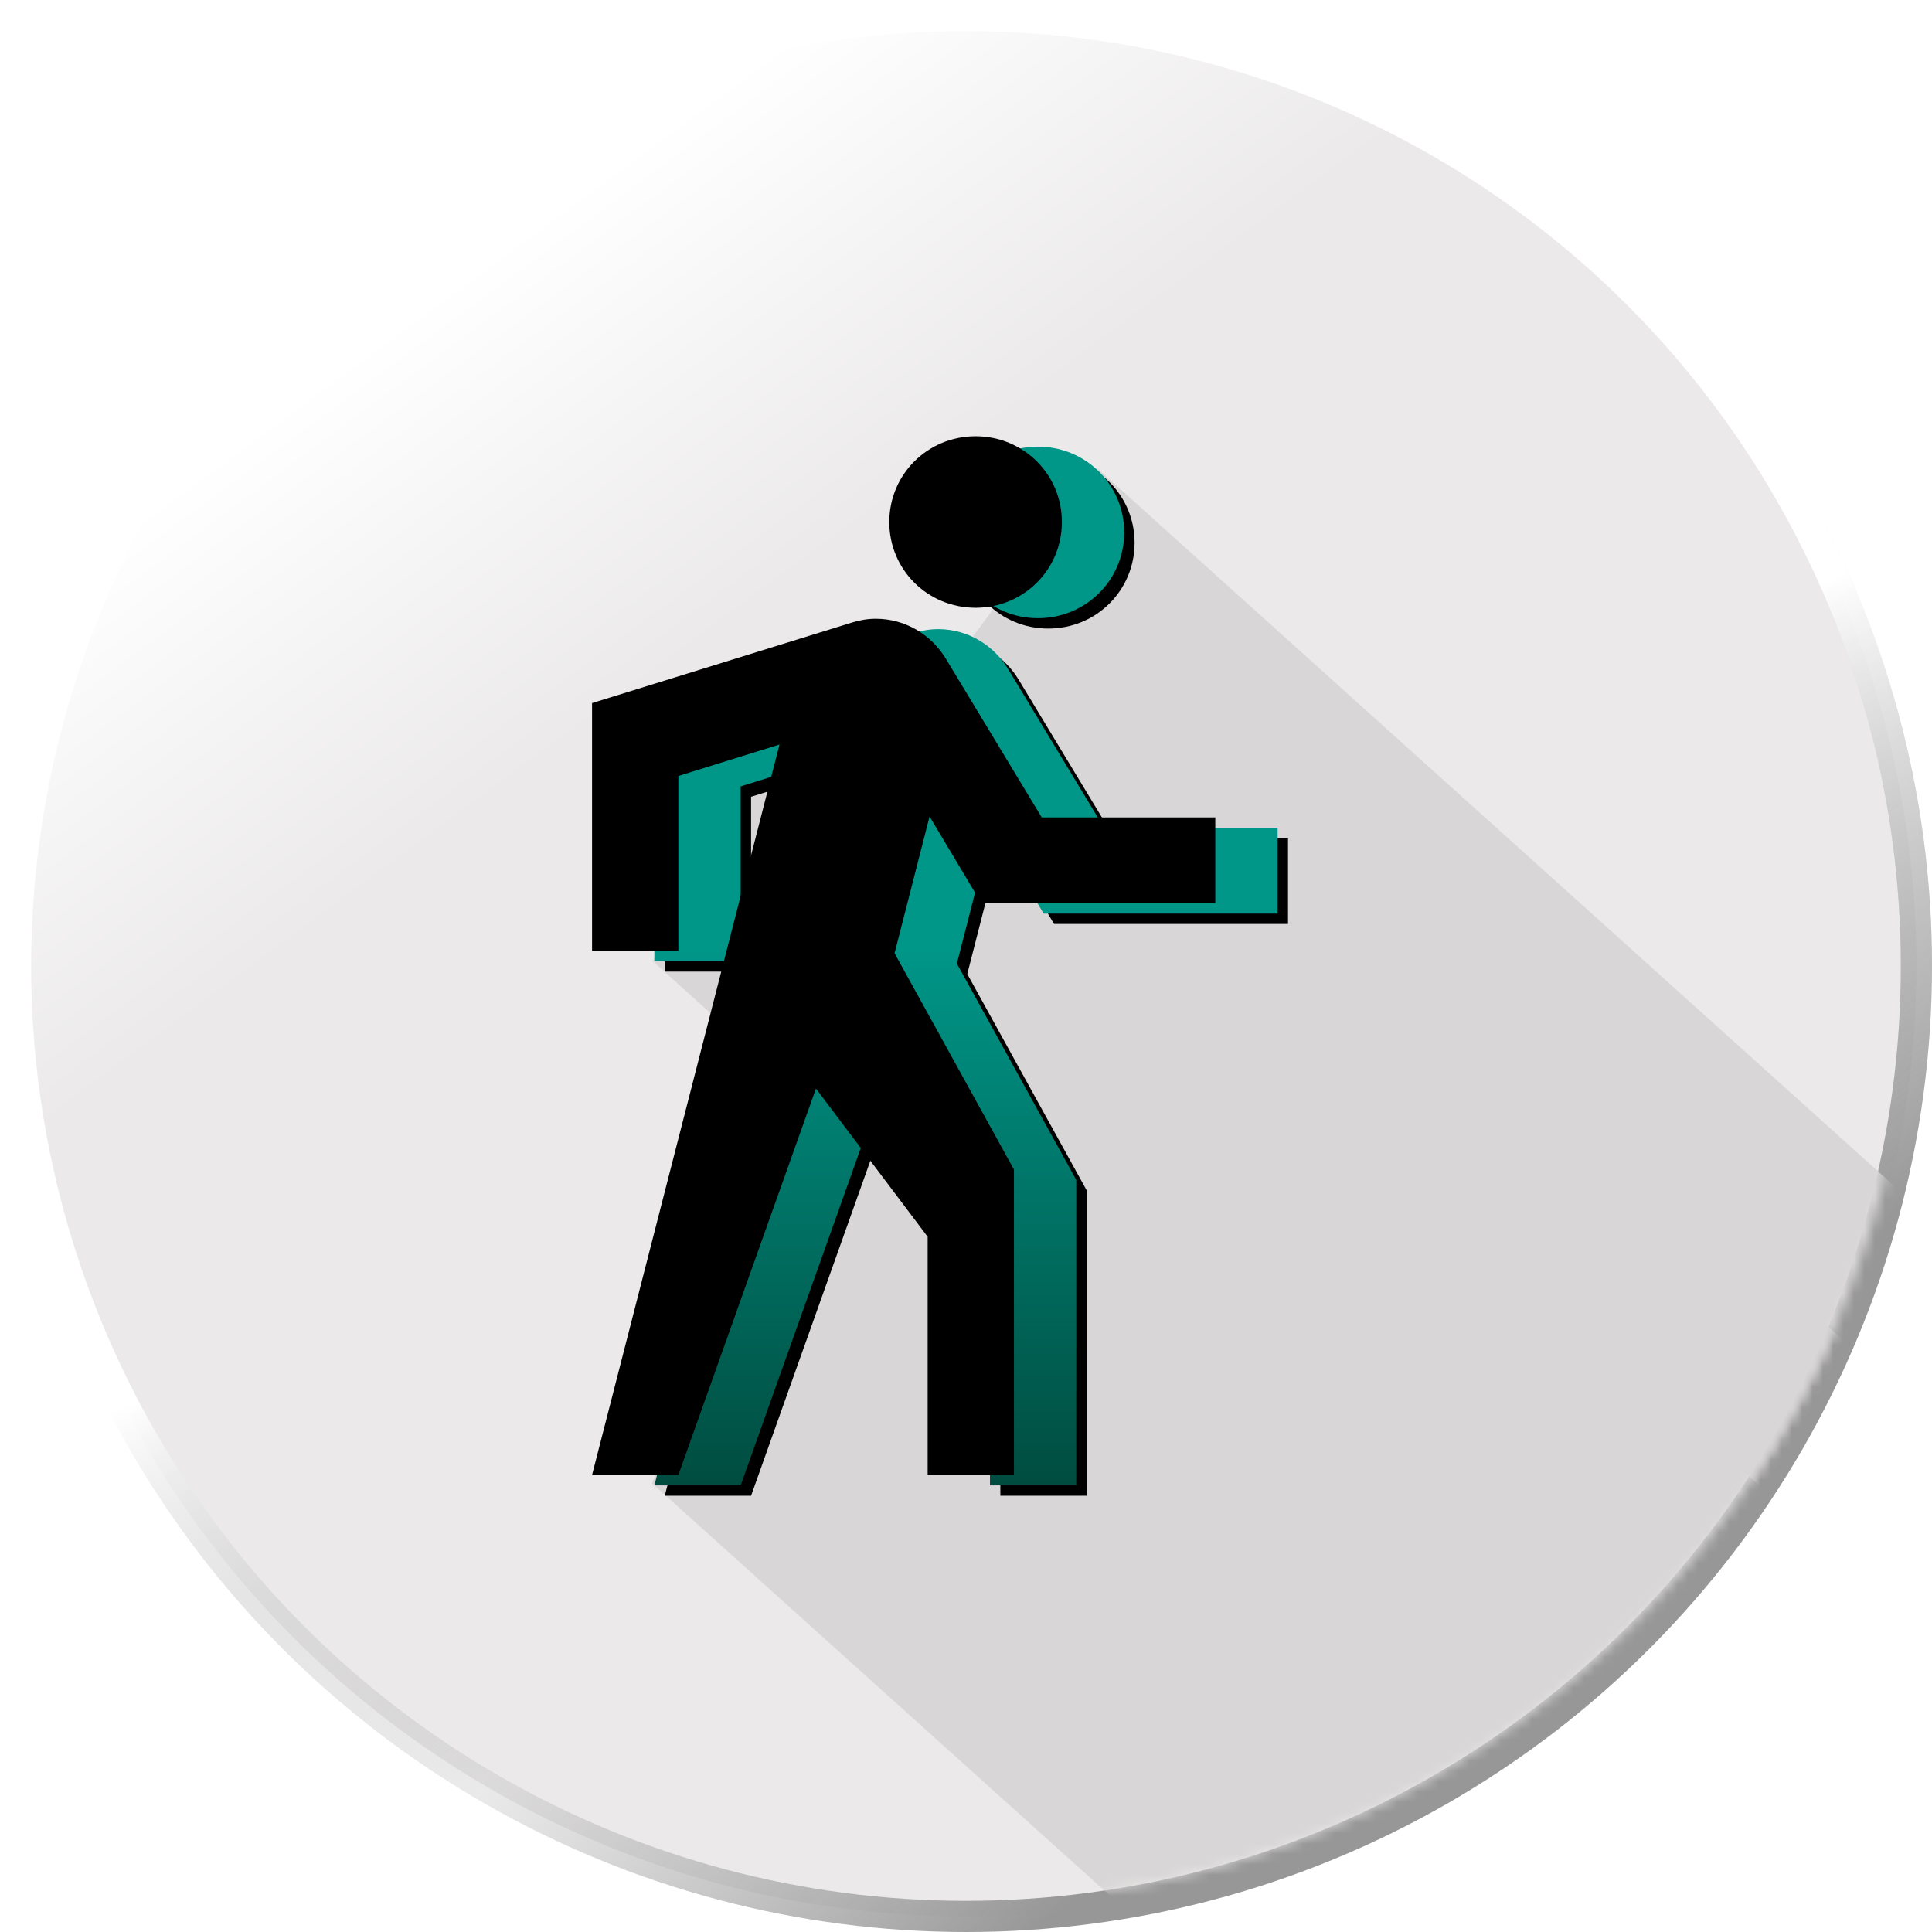
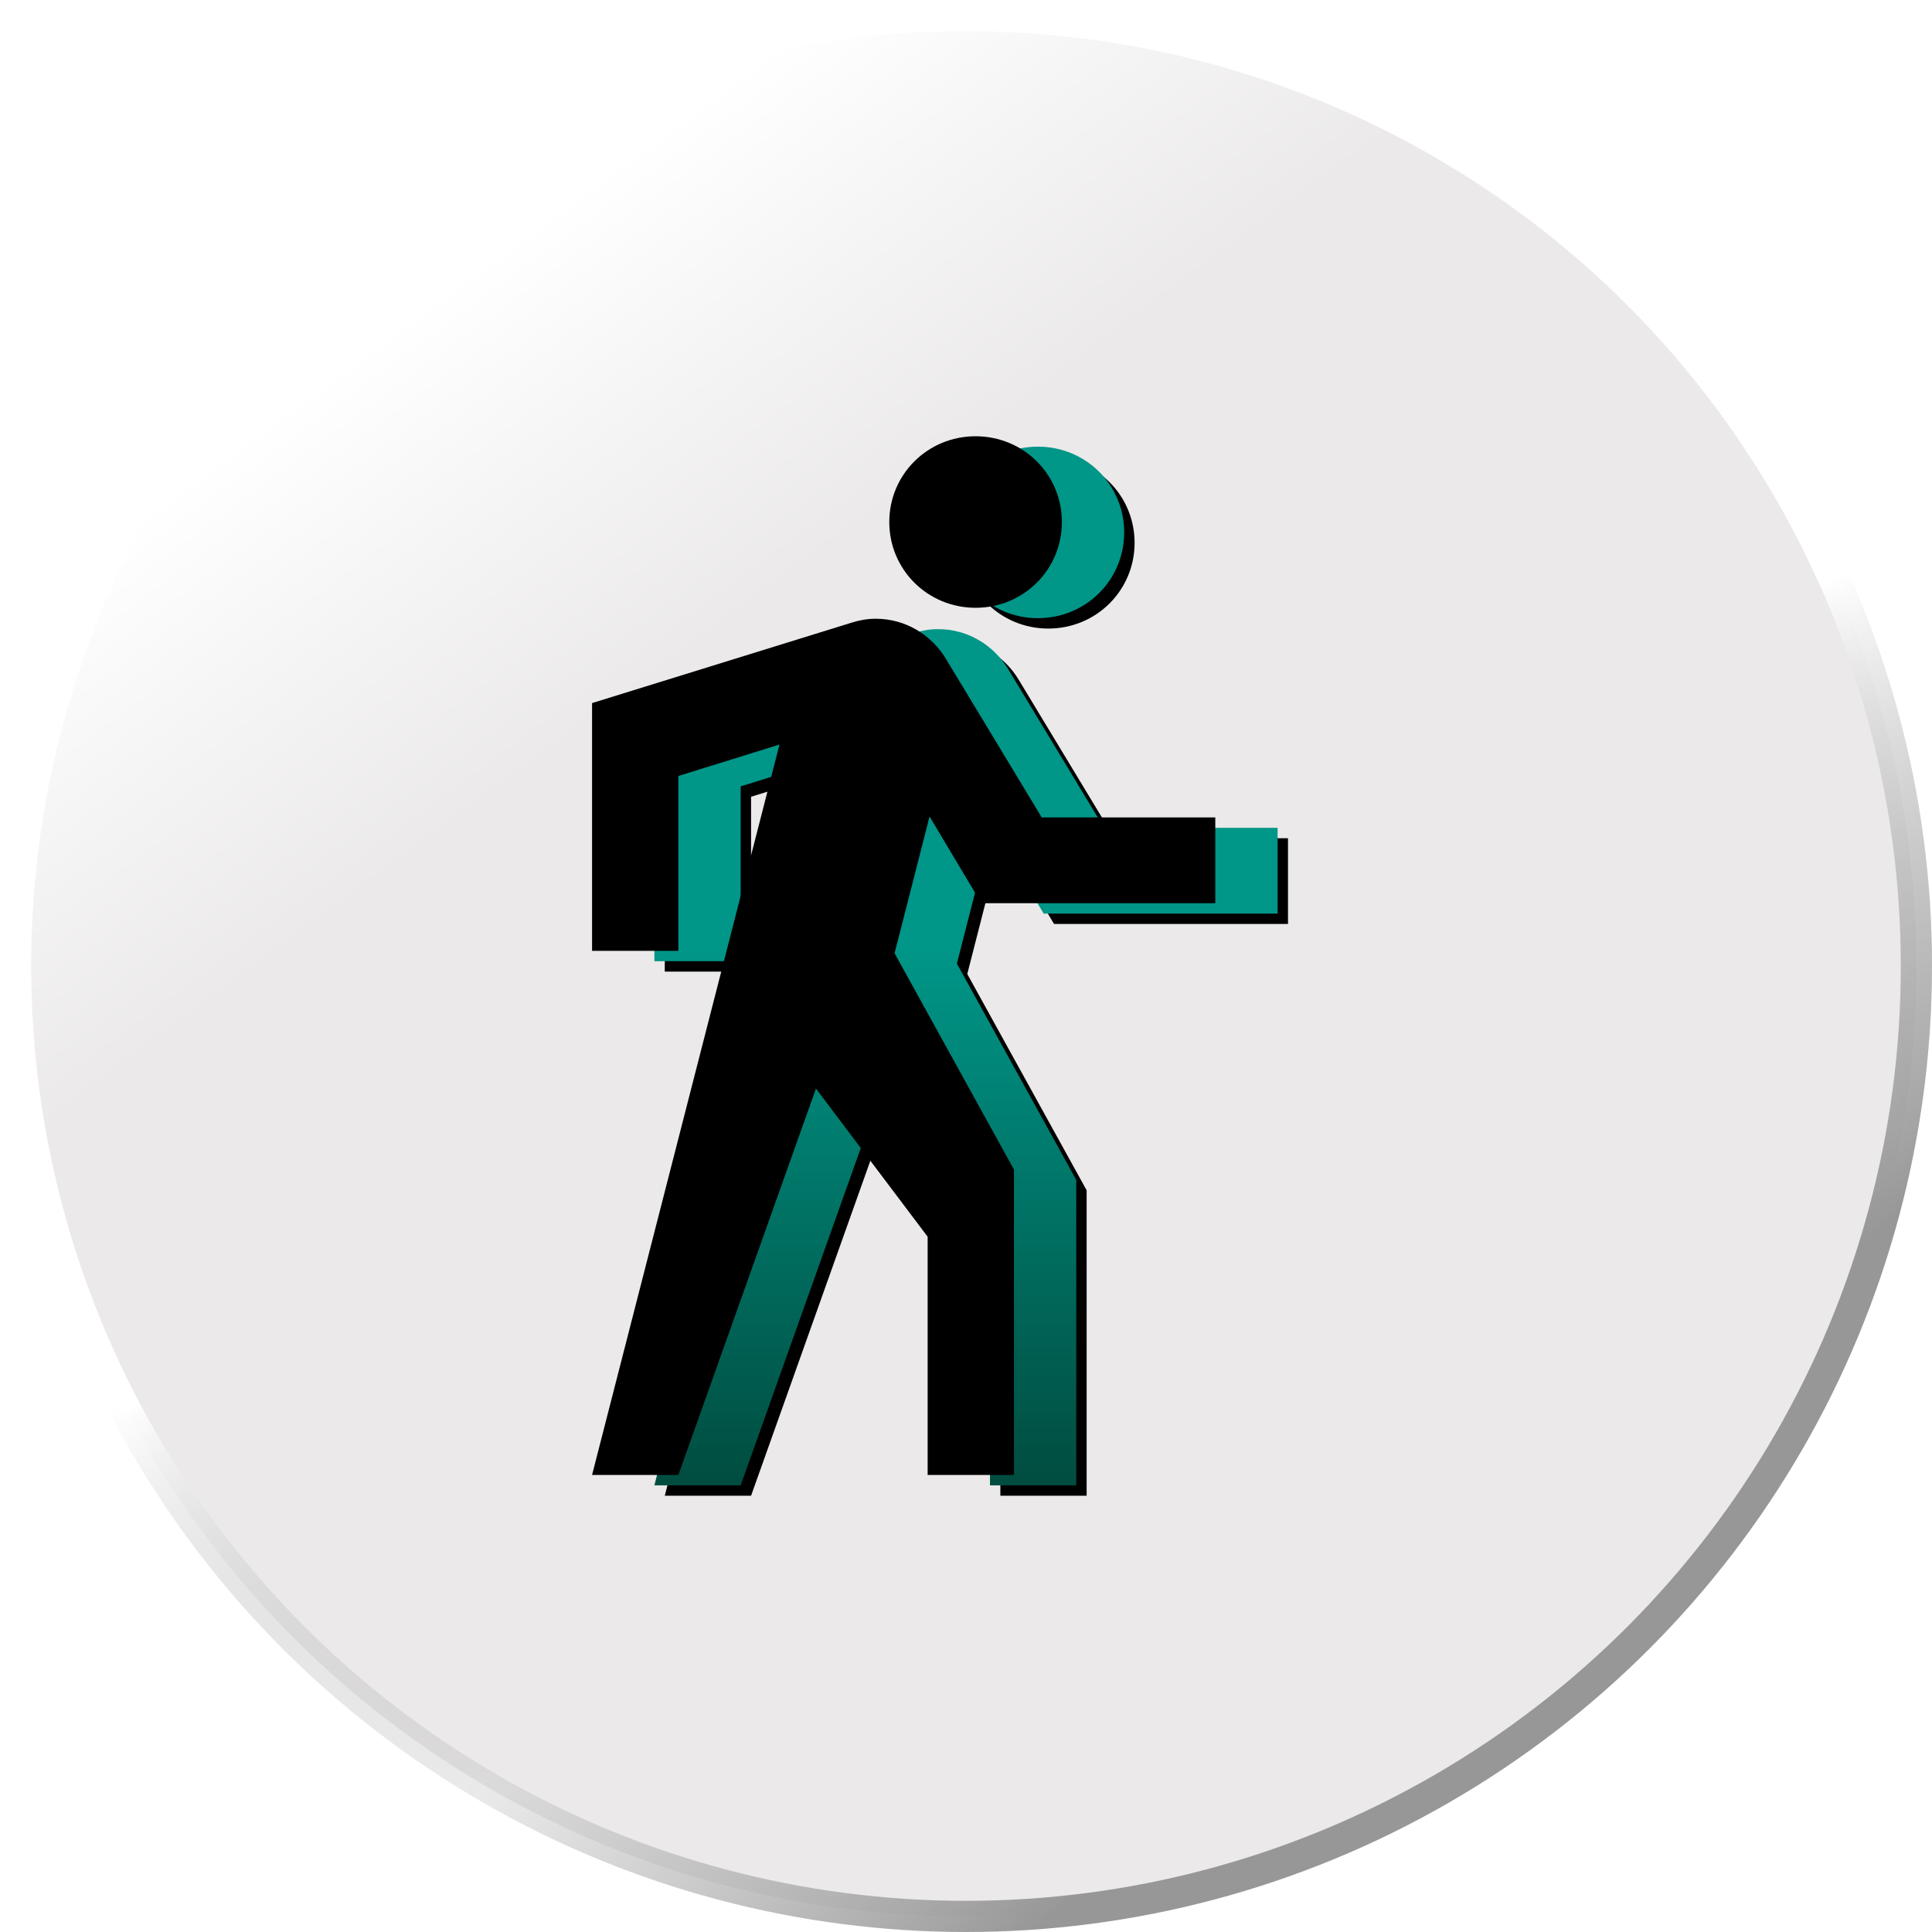
<svg xmlns="http://www.w3.org/2000/svg" xmlns:xlink="http://www.w3.org/1999/xlink" width="186px" height="186px" viewBox="0 0 186 186" version="1.1">
  <title>Walking Icon</title>
  <desc>Created with Sketch.</desc>
  <defs>
    <linearGradient x1="22.008%" y1="14.04%" x2="35.958%" y2="32.944%" id="linearGradient-1">
      <stop stop-color="#FFFFFF" offset="0%" />
      <stop stop-color="#EBE9E9" offset="100%" />
    </linearGradient>
    <linearGradient x1="40.346%" y1="66.656%" x2="62.87%" y2="93.821%" id="linearGradient-2">
      <stop stop-color="#C8C8C8" stop-opacity="0" offset="0%" />
      <stop stop-color="#979797" offset="100%" />
    </linearGradient>
    <linearGradient x1="53.424%" y1="50%" x2="65.159%" y2="74.208%" id="linearGradient-3">
      <stop stop-color="#FFFFFF" offset="0%" />
      <stop stop-color="#979797" stop-opacity="0" offset="100%" />
    </linearGradient>
-     <circle id="path-4" cx="93" cy="93" r="93" />
-     <circle id="path-5" cx="91" cy="91" r="91" />
    <linearGradient x1="50%" y1="0%" x2="50%" y2="100%" id="linearGradient-7">
      <stop stop-color="#009688" offset="0%" />
      <stop stop-color="#009688" offset="48.325%" />
      <stop stop-color="#004D40" offset="100%" />
    </linearGradient>
    <path d="M100.477,87.954 L123,87.954 L123,79.697 L106.292,79.697 L97.062,64.422 C95.677,62.128 93.185,60.569 90.323,60.569 C89.492,60.569 88.754,60.706 88.015,60.936 L63,68.688 L63,92.541 L71.308,92.541 L71.308,75.706 L81.046,72.679 L63,143 L71.308,143 L84.554,105.798 L95.308,120.064 L95.308,143 L103.615,143 L103.615,113.596 L92.123,92.771 L95.492,79.606 L100.477,87.954 Z M99.923,59.514 C104.538,59.514 108.231,55.844 108.231,51.257 C108.231,46.67 104.538,43 99.923,43 C95.308,43 91.615,46.67 91.615,51.257 C91.615,55.844 95.308,59.514 99.923,59.514 Z" id="path-8" />
    <filter x="-0.8%" y="-0.5%" width="103.3%" height="102.0%" filterUnits="objectBoundingBox" id="filter-9">
      <feOffset dx="1" dy="1" in="SourceAlpha" result="shadowOffsetOuter1" />
      <feColorMatrix values="0 0 0 0 0   0 0 0 0 0   0 0 0 0 0  0 0 0 0.25 0" type="matrix" in="shadowOffsetOuter1" />
    </filter>
    <filter x="-8.3%" y="-5.0%" width="118.3%" height="111.0%" filterUnits="objectBoundingBox" id="filter-10">
      <feGaussianBlur stdDeviation="2" in="SourceAlpha" result="shadowBlurInner1" />
      <feOffset dx="-6" dy="-1" in="shadowBlurInner1" result="shadowOffsetInner1" />
      <feComposite in="shadowOffsetInner1" in2="SourceAlpha" operator="arithmetic" k2="-1" k3="1" result="shadowInnerInner1" />
      <feColorMatrix values="0 0 0 0 0   0 0 0 0 0.302   0 0 0 0 0.251  0 0 0 0.25 0" type="matrix" in="shadowInnerInner1" />
    </filter>
  </defs>
  <g id="Page-1" stroke="none" stroke-width="1" fill="none" fill-rule="evenodd">
    <g id="Apply---Businesses" transform="translate(-4, -6)">
      <g id="Walking-Icon" transform="translate(4, 6)">
        <g id="circle-BG" stroke-linejoin="square" stroke-width="3">
          <g id="Oval-Copy">
            <circle stroke="url(#linearGradient-2)" fill="url(#linearGradient-1)" fill-rule="evenodd" cx="93" cy="93" r="91.5" />
            <circle stroke="url(#linearGradient-3)" cx="93" cy="93" r="91.5" />
          </g>
        </g>
        <g id="Rectangle" transform="translate(2, 1)">
          <mask id="mask-6" fill="white">
            <use xlink:href="#path-5" />
          </mask>
          <g id="Mask" />
          <polygon id="Rectangle-3" fill="#D8D6D6" mask="url(#mask-6)" points="74.65 65.278 101.274 89.251 82.037 110.616 60.882 91.567 64.605 75.065" />
          <polygon id="Rectangle-105" fill="#D8D6D6" mask="url(#mask-6)" points="85.407 78.725 120.699 78.725 182.986 134.808 182.986 183.838 109.725 185.874 60.782 141.805 82.433 85.078" />
          <polygon id="Rectangle-2" fill="#D8D6D6" mask="url(#mask-6)" points="103.672 44.12 189.911 121.771 169.734 144.179 86.13 67.718" />
        </g>
        <g id="Shape" fill-rule="nonzero">
          <use fill="black" fill-opacity="1" filter="url(#filter-9)" xlink:href="#path-8" />
          <use fill="url(#linearGradient-7)" xlink:href="#path-8" />
          <use fill="black" fill-opacity="1" filter="url(#filter-10)" xlink:href="#path-8" />
        </g>
      </g>
    </g>
  </g>
</svg>